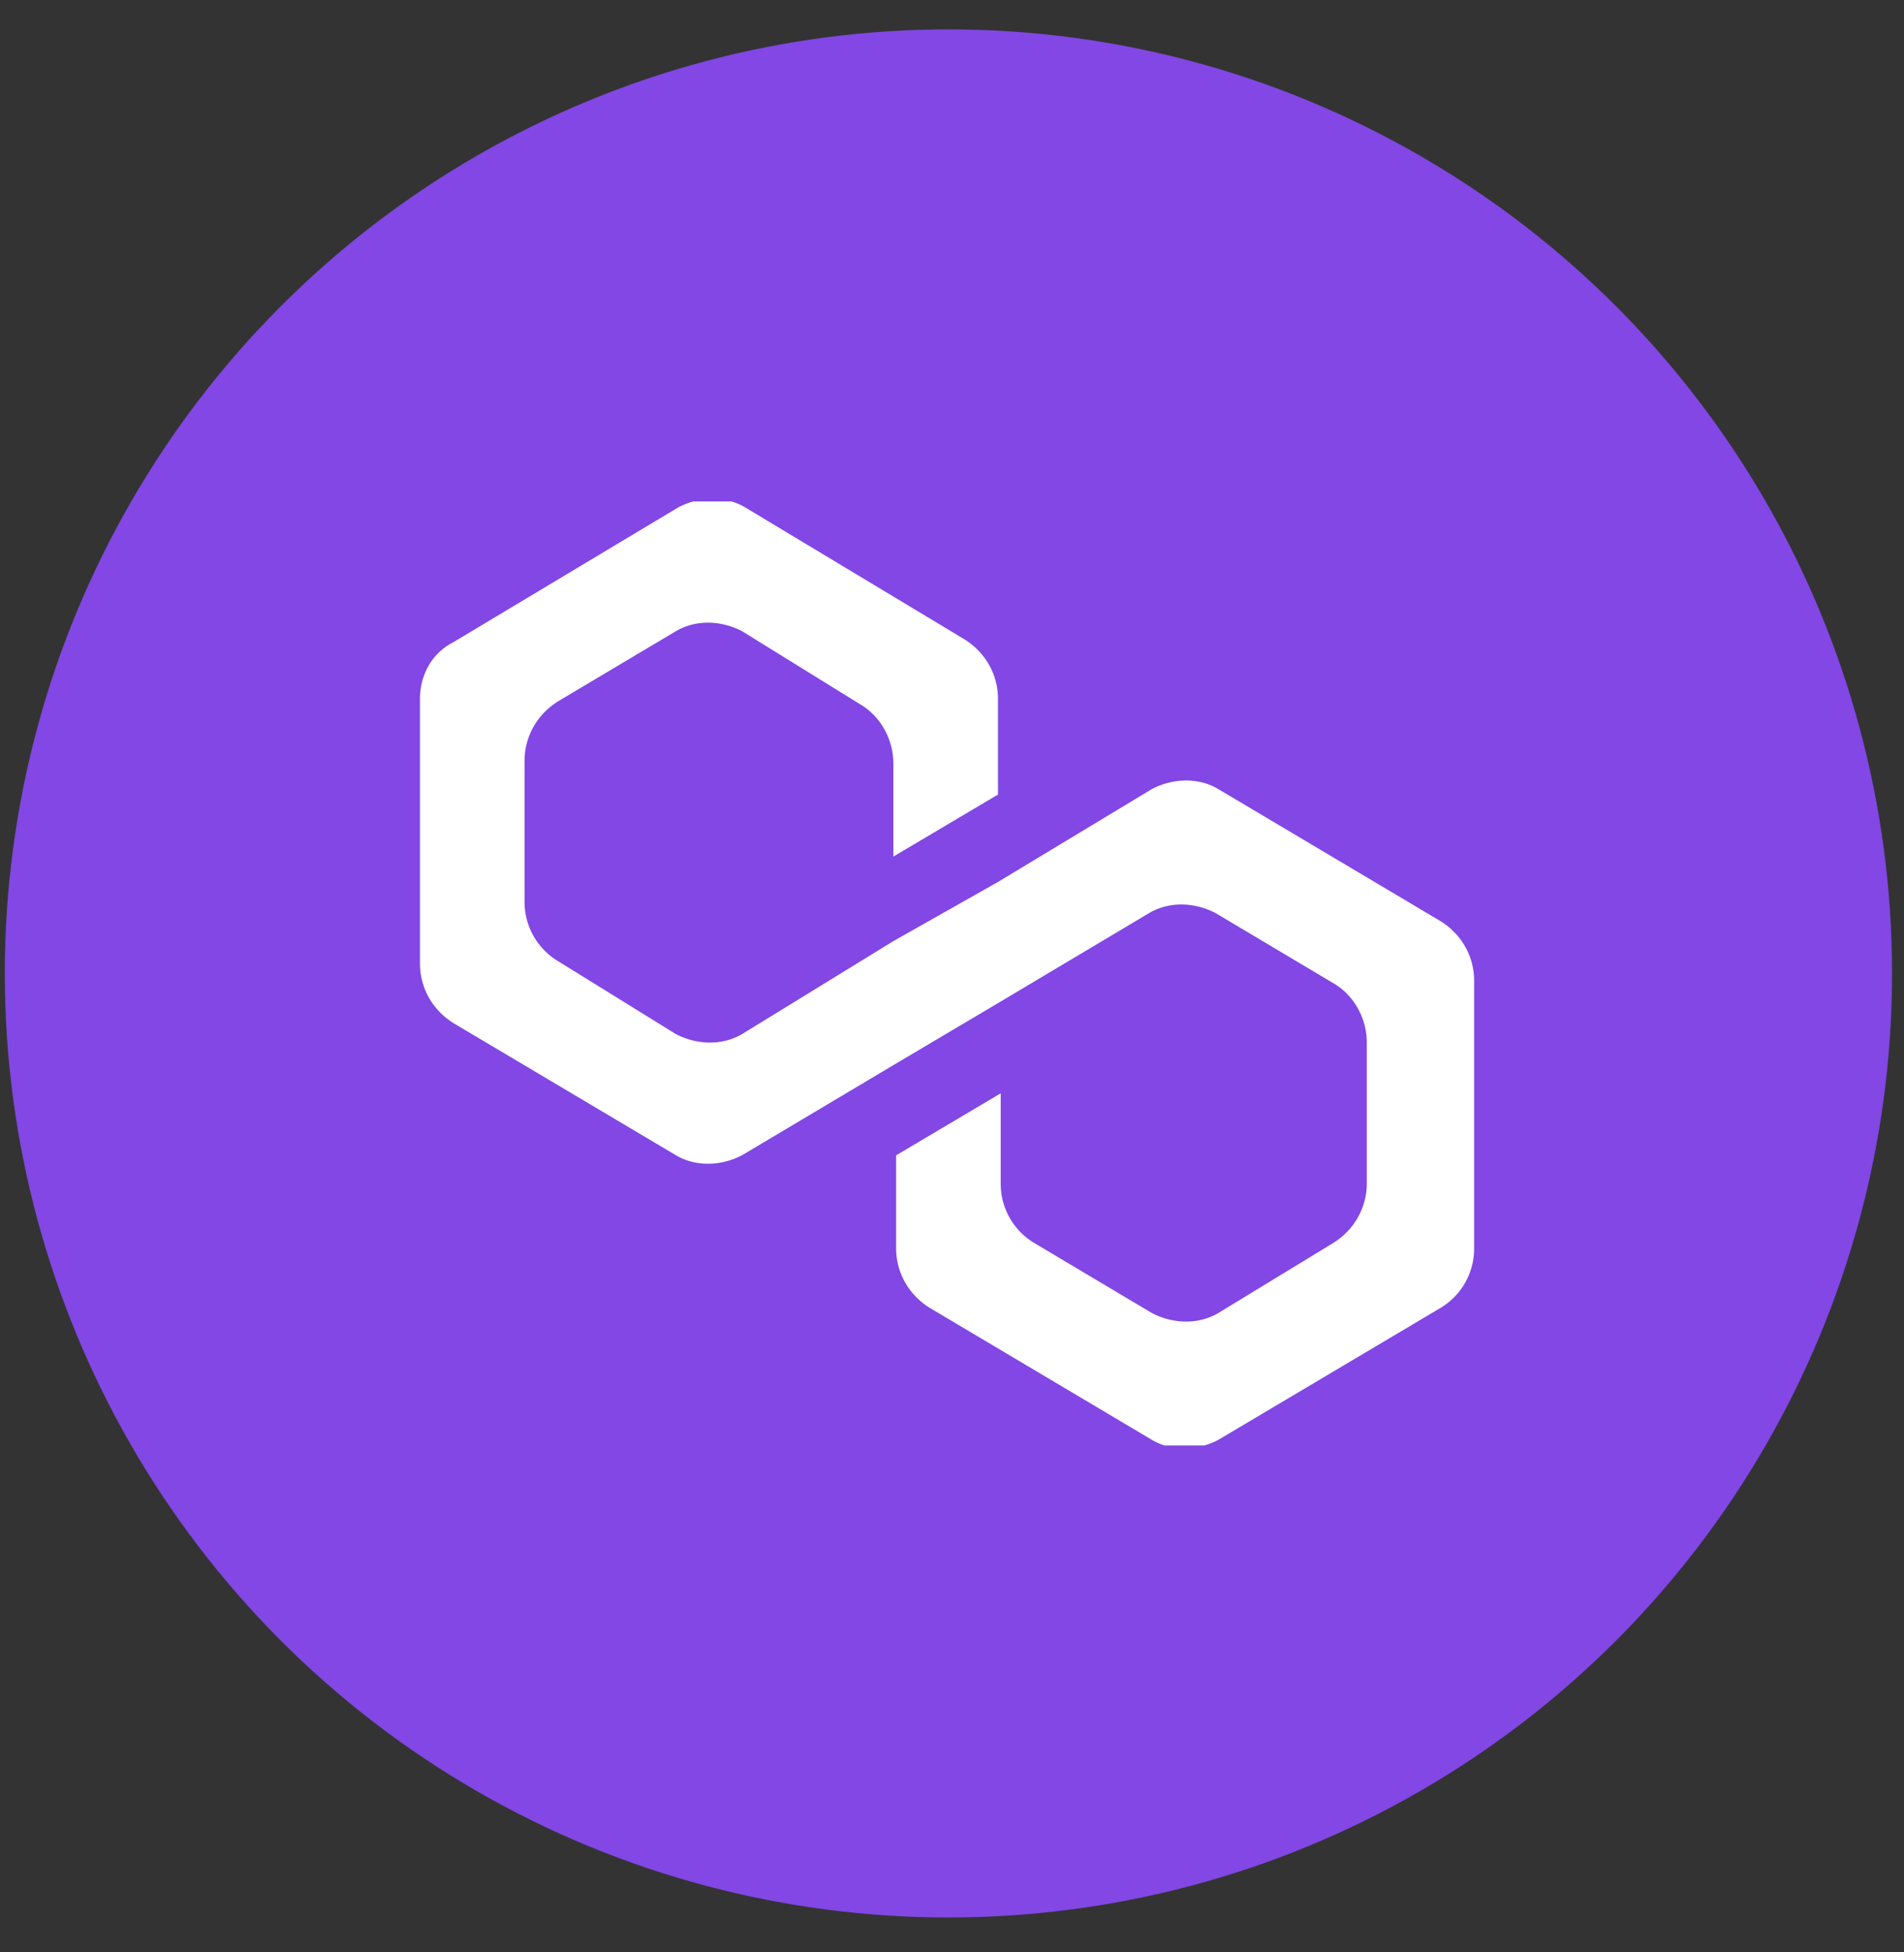
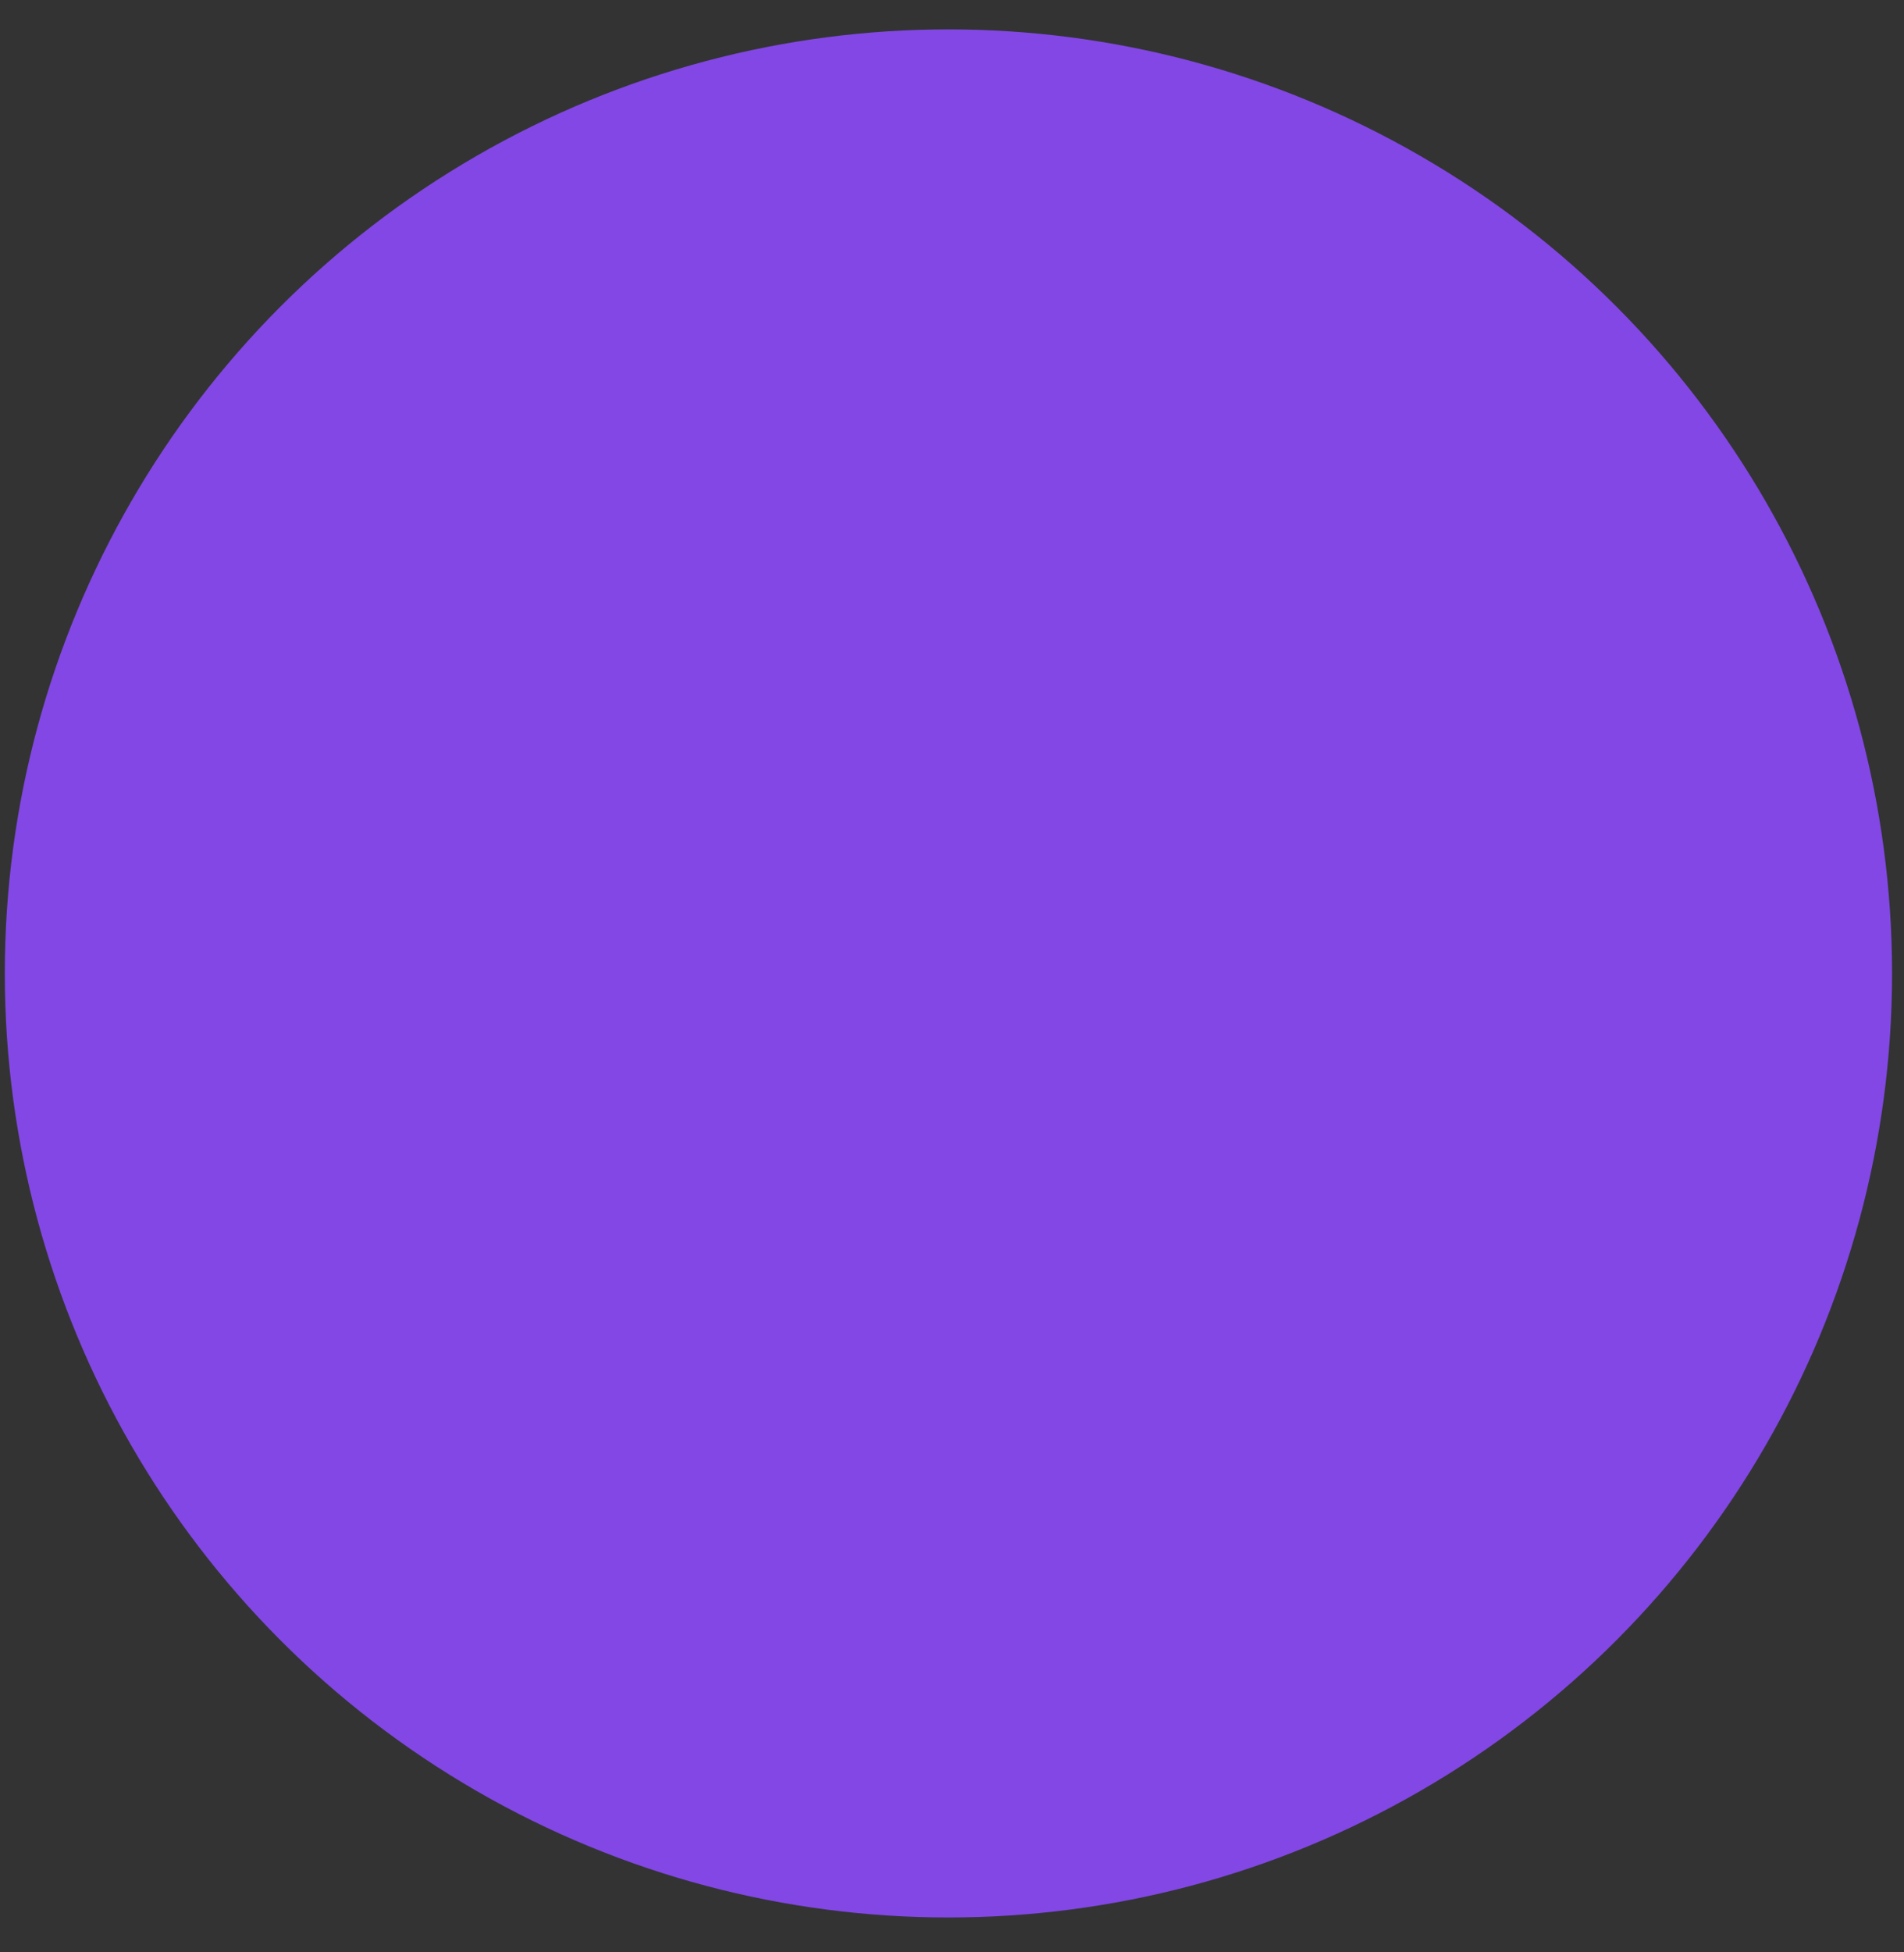
<svg xmlns="http://www.w3.org/2000/svg" width="40" height="41" fill="none">
  <rect width="100%" height="100%" fill="#333333" stroke="none" />
  <ellipse cx="19.925" cy="20.442" fill="#8247E5" rx="19.824" ry="19.825" />
  <g clip-path="url(#a)">
-     <path fill="#fff" d="M25.591 16.568c-.405-.237-.925-.237-1.388 0l-3.237 1.953-2.198 1.243-3.18 1.953c-.404.236-.925.236-1.387 0l-2.487-1.539a1.449 1.449 0 0 1-.694-1.243v-2.959c0-.473.232-.947.694-1.242l2.487-1.48c.404-.237.925-.237 1.387 0l2.487 1.539c.404.236.693.71.693 1.242v1.953l2.198-1.302v-2.012c0-.473-.232-.947-.694-1.242l-4.626-2.782c-.405-.236-.925-.236-1.388 0l-4.74 2.84c-.463.237-.695.71-.695 1.184v5.563c0 .474.232.947.694 1.243l4.684 2.781c.404.237.925.237 1.387 0l3.18-1.893 2.198-1.302 3.18-1.894c.404-.237.925-.237 1.387 0l2.487 1.48c.404.236.694.71.694 1.242v2.96c0 .473-.232.946-.694 1.242l-2.429 1.48c-.405.236-.925.236-1.388 0l-2.486-1.48a1.449 1.449 0 0 1-.694-1.243V22.96l-2.197 1.302v1.953c0 .474.232.947.694 1.243l4.683 2.781c.405.237.926.237 1.388 0l4.684-2.78a1.45 1.45 0 0 0 .694-1.244v-5.622c0-.473-.232-.947-.694-1.242l-4.684-2.782z" />
-   </g>
+     </g>
  <defs>
    <clipPath id="a">
      <path fill="#fff" d="M8.823 10.53h22.203v19.825H8.823z" />
    </clipPath>
  </defs>
</svg>